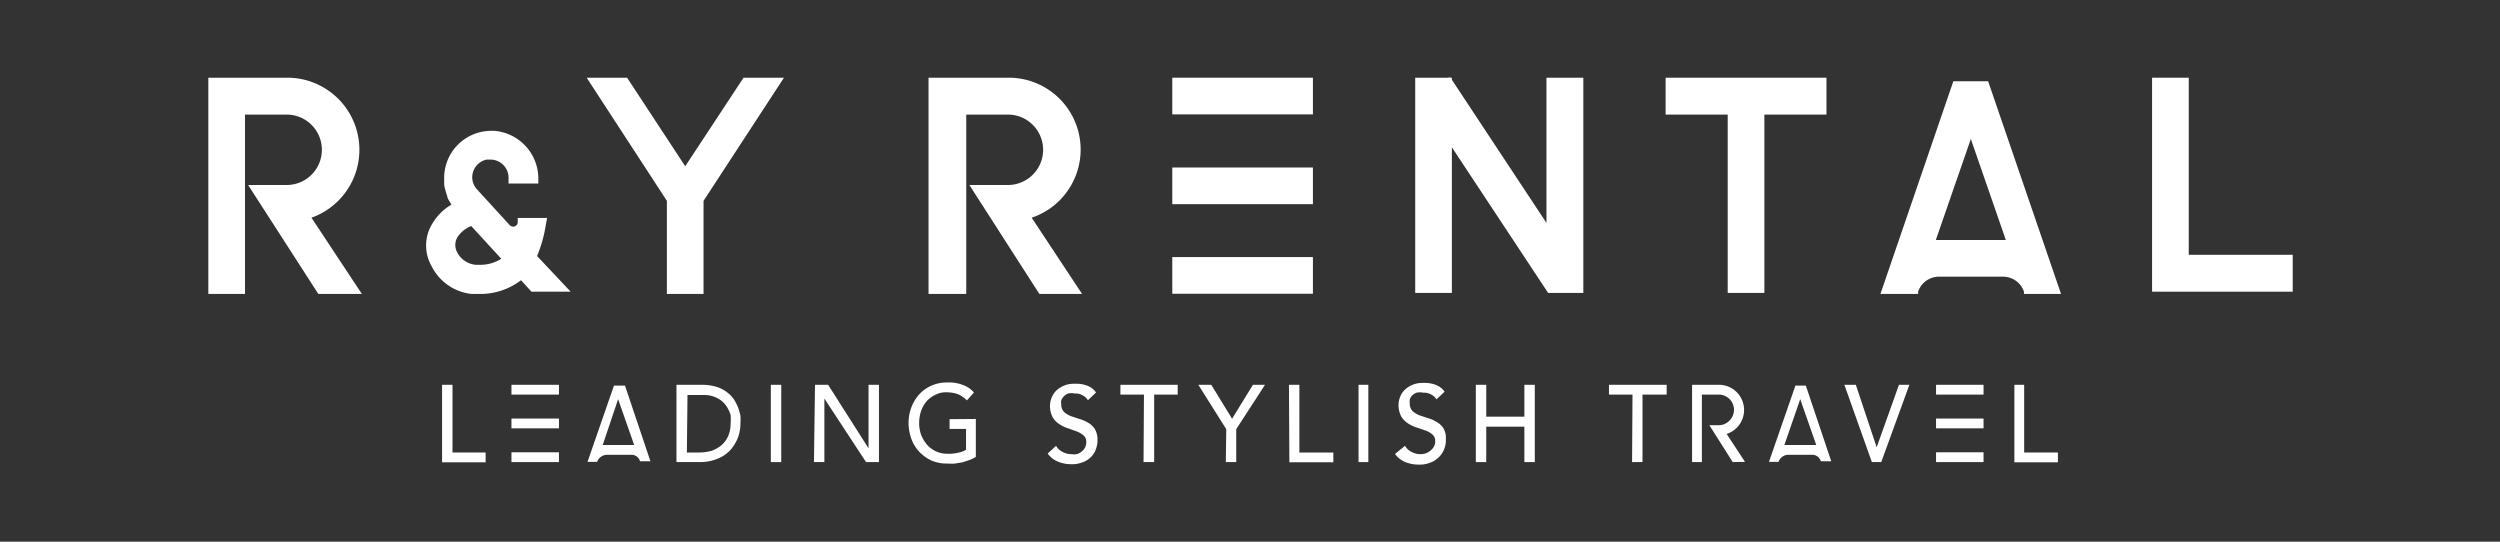
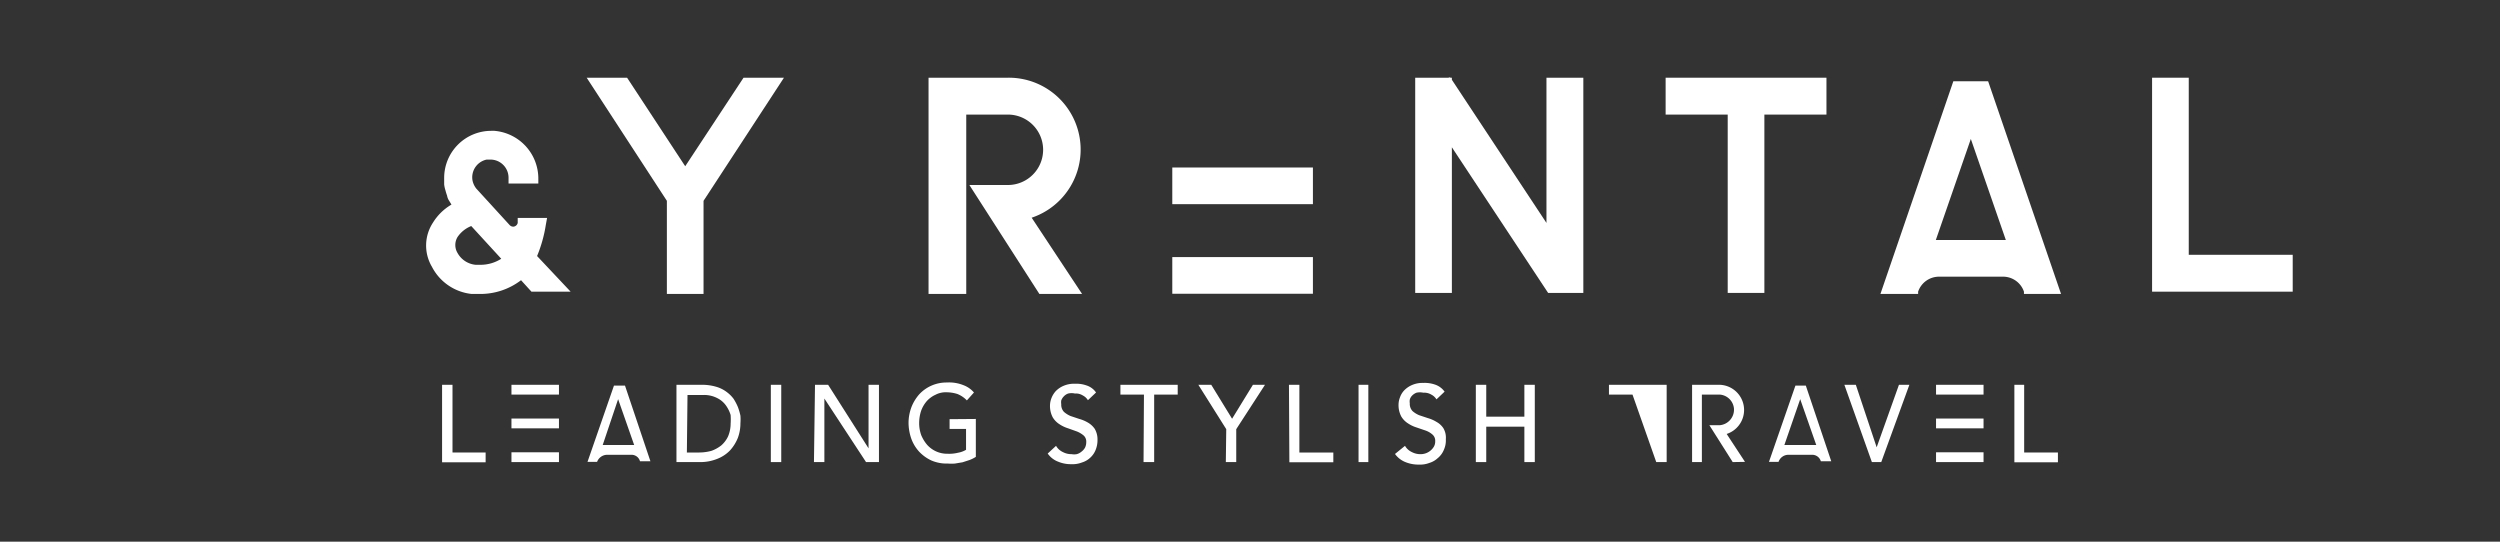
<svg xmlns="http://www.w3.org/2000/svg" viewBox="0 0 120 26">
  <rect x="0" y="0" width="120" height="26" fill="#333333" stroke="none" />
  <g fill="#fff">
    <path d="m32.01 14.11v-4.47l-3.85-5.91h1.94l2.79 4.25 2.8-4.25h1.94l-3.86 5.91v4.47z" />
-     <path d="m15.28 14.11-3.37-5.23h1.85a1.69 1.69 0 0 0 0-3.38h-2v8.61h-1.76v-10.38h3.81a3.46 3.46 0 0 1 1.14 6.72l2.42 3.66z" />
    <path d="m23.06 14.11h-.42a2.43 2.43 0 0 1 -1.91-1.31 2 2 0 0 1 .05-2.11 2.56 2.56 0 0 1 .89-.87l-.11-.18a.63.63 0 0 1 -.1-.25 2.58 2.58 0 0 1 -.08-.26 1.4 1.4 0 0 1 -.06-.28v-.31a2.26 2.26 0 0 1 2.26-2.26h.15a2.3 2.3 0 0 1 2.11 2.32v.21h-1.43v-.27a.87.87 0 0 0 -.86-.88h-.19a.87.87 0 0 0 -.68 1 .93.93 0 0 0 .18.39l1.6 1.75a.25.25 0 0 0 .17.08.23.23 0 0 0 .22-.18v-.24h1.41l-.06.33a6.56 6.56 0 0 1 -.42 1.5l1.61 1.71h-1.88l-.5-.55a3.21 3.21 0 0 1 -1.95.66zm-.44-3.26a1.43 1.43 0 0 0 -.66.53.74.74 0 0 0 0 .76 1.11 1.11 0 0 0 .87.57h.23a1.83 1.83 0 0 0 1-.29z" />
    <path d="m49.89 14.11-3.36-5.23h1.85a1.69 1.69 0 1 0 0-3.38h-2v8.61h-1.81v-10.38h3.81a3.45 3.45 0 0 1 1.14 6.72l2.42 3.66z" />
    <path d="m74.31 14.06-4.62-6.99v6.99h-1.76v-10.33h1.59l.08-.02.02.02h.07v.1l4.54 6.87v-6.97h1.77v10.33z" />
    <path d="m82.93 14.06v-8.56h-2.98v-1.77h7.72v1.77h-2.98v8.56z" />
    <path d="m103.3 14v-10.27h1.76v8.5h4.99v1.77z" />
    <path d="m97.15 14.11v-.11a1.06 1.06 0 0 0 -1-.72h-3.08a1.06 1.06 0 0 0 -1 .72v.11h-1.81l3.5-10.21h1.67l3.5 10.21zm-.87-2.59-1.68-4.85-1.68 4.85z" />
    <path d="m56.27 12.34h6.75v1.76h-6.75z" />
-     <path d="m56.27 3.73h6.75v1.76h-6.75z" />
    <path d="m56.27 8.04h6.75v1.76h-6.75z" />
    <path d="m21.22 18.47h.5v3.25h1.59v.47h-2.09z" />
    <path d="m32.47 18.47h1.23a2.39 2.39 0 0 1 .66.09 1.54 1.54 0 0 1 .5.24 1.61 1.61 0 0 1 .35.34 2.52 2.52 0 0 1 .21.4 2.77 2.77 0 0 1 .12.41 2.31 2.31 0 0 1 0 .37 2 2 0 0 1 -.12.69 2 2 0 0 1 -.37.6 1.69 1.69 0 0 1 -.61.41 2.15 2.15 0 0 1 -.83.16h-1.14zm.5 3.25h.6a2.25 2.25 0 0 0 .58-.08 1.66 1.66 0 0 0 .47-.26 1.31 1.31 0 0 0 .33-.44 1.57 1.57 0 0 0 .12-.6 3 3 0 0 0 0-.42 1.57 1.57 0 0 0 -.22-.45 1.12 1.12 0 0 0 -.42-.36 1.37 1.37 0 0 0 -.69-.15h-.74z" />
    <path d="m37 18.47h.5v3.71h-.5z" />
    <path d="m39.12 18.47h.63l1.94 3.05v-3.05h.5v3.71h-.62l-2-3.05v3.05h-.5z" />
    <path d="m46.84 20.11v1.82a1.68 1.68 0 0 1 -.3.15l-.34.11-.36.06a1.93 1.93 0 0 1 -.34 0 1.84 1.84 0 0 1 -.8-.15 1.91 1.91 0 0 1 -.59-.43 1.86 1.86 0 0 1 -.37-.62 2.36 2.36 0 0 1 -.13-.75 2.18 2.18 0 0 1 .14-.76 2.07 2.07 0 0 1 .38-.62 1.78 1.78 0 0 1 1.32-.56 1.85 1.85 0 0 1 .8.13 1.23 1.23 0 0 1 .5.35l-.34.38a1.29 1.29 0 0 0 -.46-.31 1.74 1.74 0 0 0 -.5-.08 1.06 1.06 0 0 0 -.55.12 1.27 1.27 0 0 0 -.42.31 1.47 1.47 0 0 0 -.27.47 1.88 1.88 0 0 0 -.09.57 1.7 1.7 0 0 0 .1.59 1.75 1.75 0 0 0 .29.47 1.31 1.31 0 0 0 .43.31 1.29 1.29 0 0 0 .55.11 1.73 1.73 0 0 0 .5-.05 1.09 1.09 0 0 0 .38-.14v-1h-.79v-.47z" />
    <path d="m50.69 21.4a.74.74 0 0 0 .33.3.87.87 0 0 0 .42.1.67.67 0 0 0 .24 0 .57.57 0 0 0 .23-.12.63.63 0 0 0 .17-.19.6.6 0 0 0 .06-.27.39.39 0 0 0 -.13-.32 1.18 1.18 0 0 0 -.32-.19l-.42-.15a1.62 1.62 0 0 1 -.42-.2 1 1 0 0 1 -.32-.33 1.17 1.17 0 0 1 -.13-.58 1 1 0 0 1 .07-.34 1.08 1.08 0 0 1 .21-.34 1.15 1.15 0 0 1 .37-.25 1.28 1.28 0 0 1 .55-.1 1.47 1.47 0 0 1 .55.08.88.88 0 0 1 .46.34l-.39.37a.61.61 0 0 0 -.25-.23.6.6 0 0 0 -.37-.09.72.72 0 0 0 -.33 0 .52.52 0 0 0 -.21.14.55.55 0 0 0 -.12.19.57.57 0 0 0 0 .18.5.5 0 0 0 .13.37 1.16 1.16 0 0 0 .32.2l.42.14a1.72 1.72 0 0 1 .42.18 1 1 0 0 1 .32.3 1 1 0 0 1 .13.53 1.24 1.24 0 0 1 -.1.5 1 1 0 0 1 -.26.36 1 1 0 0 1 -.39.22 1.22 1.22 0 0 1 -.5.08 1.55 1.55 0 0 1 -.64-.12 1.07 1.07 0 0 1 -.5-.39z" />
    <path d="m54.91 18.94h-1.13v-.47h2.75v.47h-1.13v3.24h-.51z" />
    <path d="m58.86 20.6-1.34-2.13h.62l1 1.63 1-1.63h.58l-1.38 2.13v1.58h-.5z" />
    <path d="m61.87 18.47h.5v3.25h1.63v.47h-2.11z" />
    <path d="m65.21 18.47h.47v3.71h-.47z" />
    <path d="m67.44 21.4a.74.74 0 0 0 .33.3.87.87 0 0 0 .42.1.74.74 0 0 0 .63-.35.5.5 0 0 0 .07-.27.39.39 0 0 0 -.13-.32 1 1 0 0 0 -.32-.19l-.44-.15a1.62 1.62 0 0 1 -.42-.2 1 1 0 0 1 -.32-.33 1.17 1.17 0 0 1 -.13-.58 1 1 0 0 1 .07-.34.92.92 0 0 1 .21-.34 1.15 1.15 0 0 1 .37-.25 1.26 1.26 0 0 1 .54-.1 1.52 1.52 0 0 1 .56.08.92.92 0 0 1 .46.34l-.39.37a.61.61 0 0 0 -.25-.23.65.65 0 0 0 -.38-.09.76.76 0 0 0 -.33 0 .6.6 0 0 0 -.21.14.45.45 0 0 0 -.11.19.57.57 0 0 0 0 .18.5.5 0 0 0 .13.37 1.16 1.16 0 0 0 .32.2l.42.14a1.65 1.65 0 0 1 .41.18.94.94 0 0 1 .33.3.89.89 0 0 1 .12.53 1.08 1.08 0 0 1 -.09.5 1 1 0 0 1 -.31.42 1 1 0 0 1 -.39.22 1.22 1.22 0 0 1 -.5.08 1.63 1.63 0 0 1 -.65-.12 1.12 1.12 0 0 1 -.5-.39z" />
    <path d="m70.84 18.47h.5v1.53h1.83v-1.53h.5v3.71h-.5v-1.7h-1.83v1.7h-.5z" />
-     <path d="m78.36 18.94h-1.13v-.47h2.77v.47h-1.16v3.24h-.5z" />
+     <path d="m78.36 18.94h-1.13v-.47h2.77v.47v3.24h-.5z" />
    <path d="m88.53 18.47h.55l1 3 1.07-3h.5l-1.35 3.71h-.45z" />
    <path d="m96.69 18.47h.47v3.25h1.62v.47h-2.09z" />
    <path d="m92.93 18.47h2.28v.47h-2.28z" />
    <path d="m92.93 20.09h2.28v.47h-2.28z" />
    <path d="m92.93 21.71h2.28v.47h-2.28z" />
    <path d="m28.2 22.17 1.27-3.66h.53l1.22 3.63h-.5a.42.42 0 0 0 -.42-.31h-1.17a.52.52 0 0 0 -.47.34zm.73-.81h1.51l-.77-2.2z" />
    <path d="m24.55 18.47h2.28v.47h-2.28z" />
    <path d="m24.55 20.09h2.28v.47h-2.28z" />
    <path d="m24.55 21.71h2.28v.47h-2.28z" />
    <path d="m84.91 22.17 1.27-3.66h.5l1.22 3.63h-.5a.43.43 0 0 0 -.43-.31h-1.14a.5.5 0 0 0 -.46.34zm.74-.81h1.53l-.77-2.2z" />
    <path d="m83.17 22.18-1.12-1.77h.5a.75.75 0 0 0 .68-.8.74.74 0 0 0 -.68-.67h-.86v3.24h-.47v-3.71h1.33a1.21 1.21 0 0 1 .33 2.36l.88 1.34z" />
  </g>
</svg>